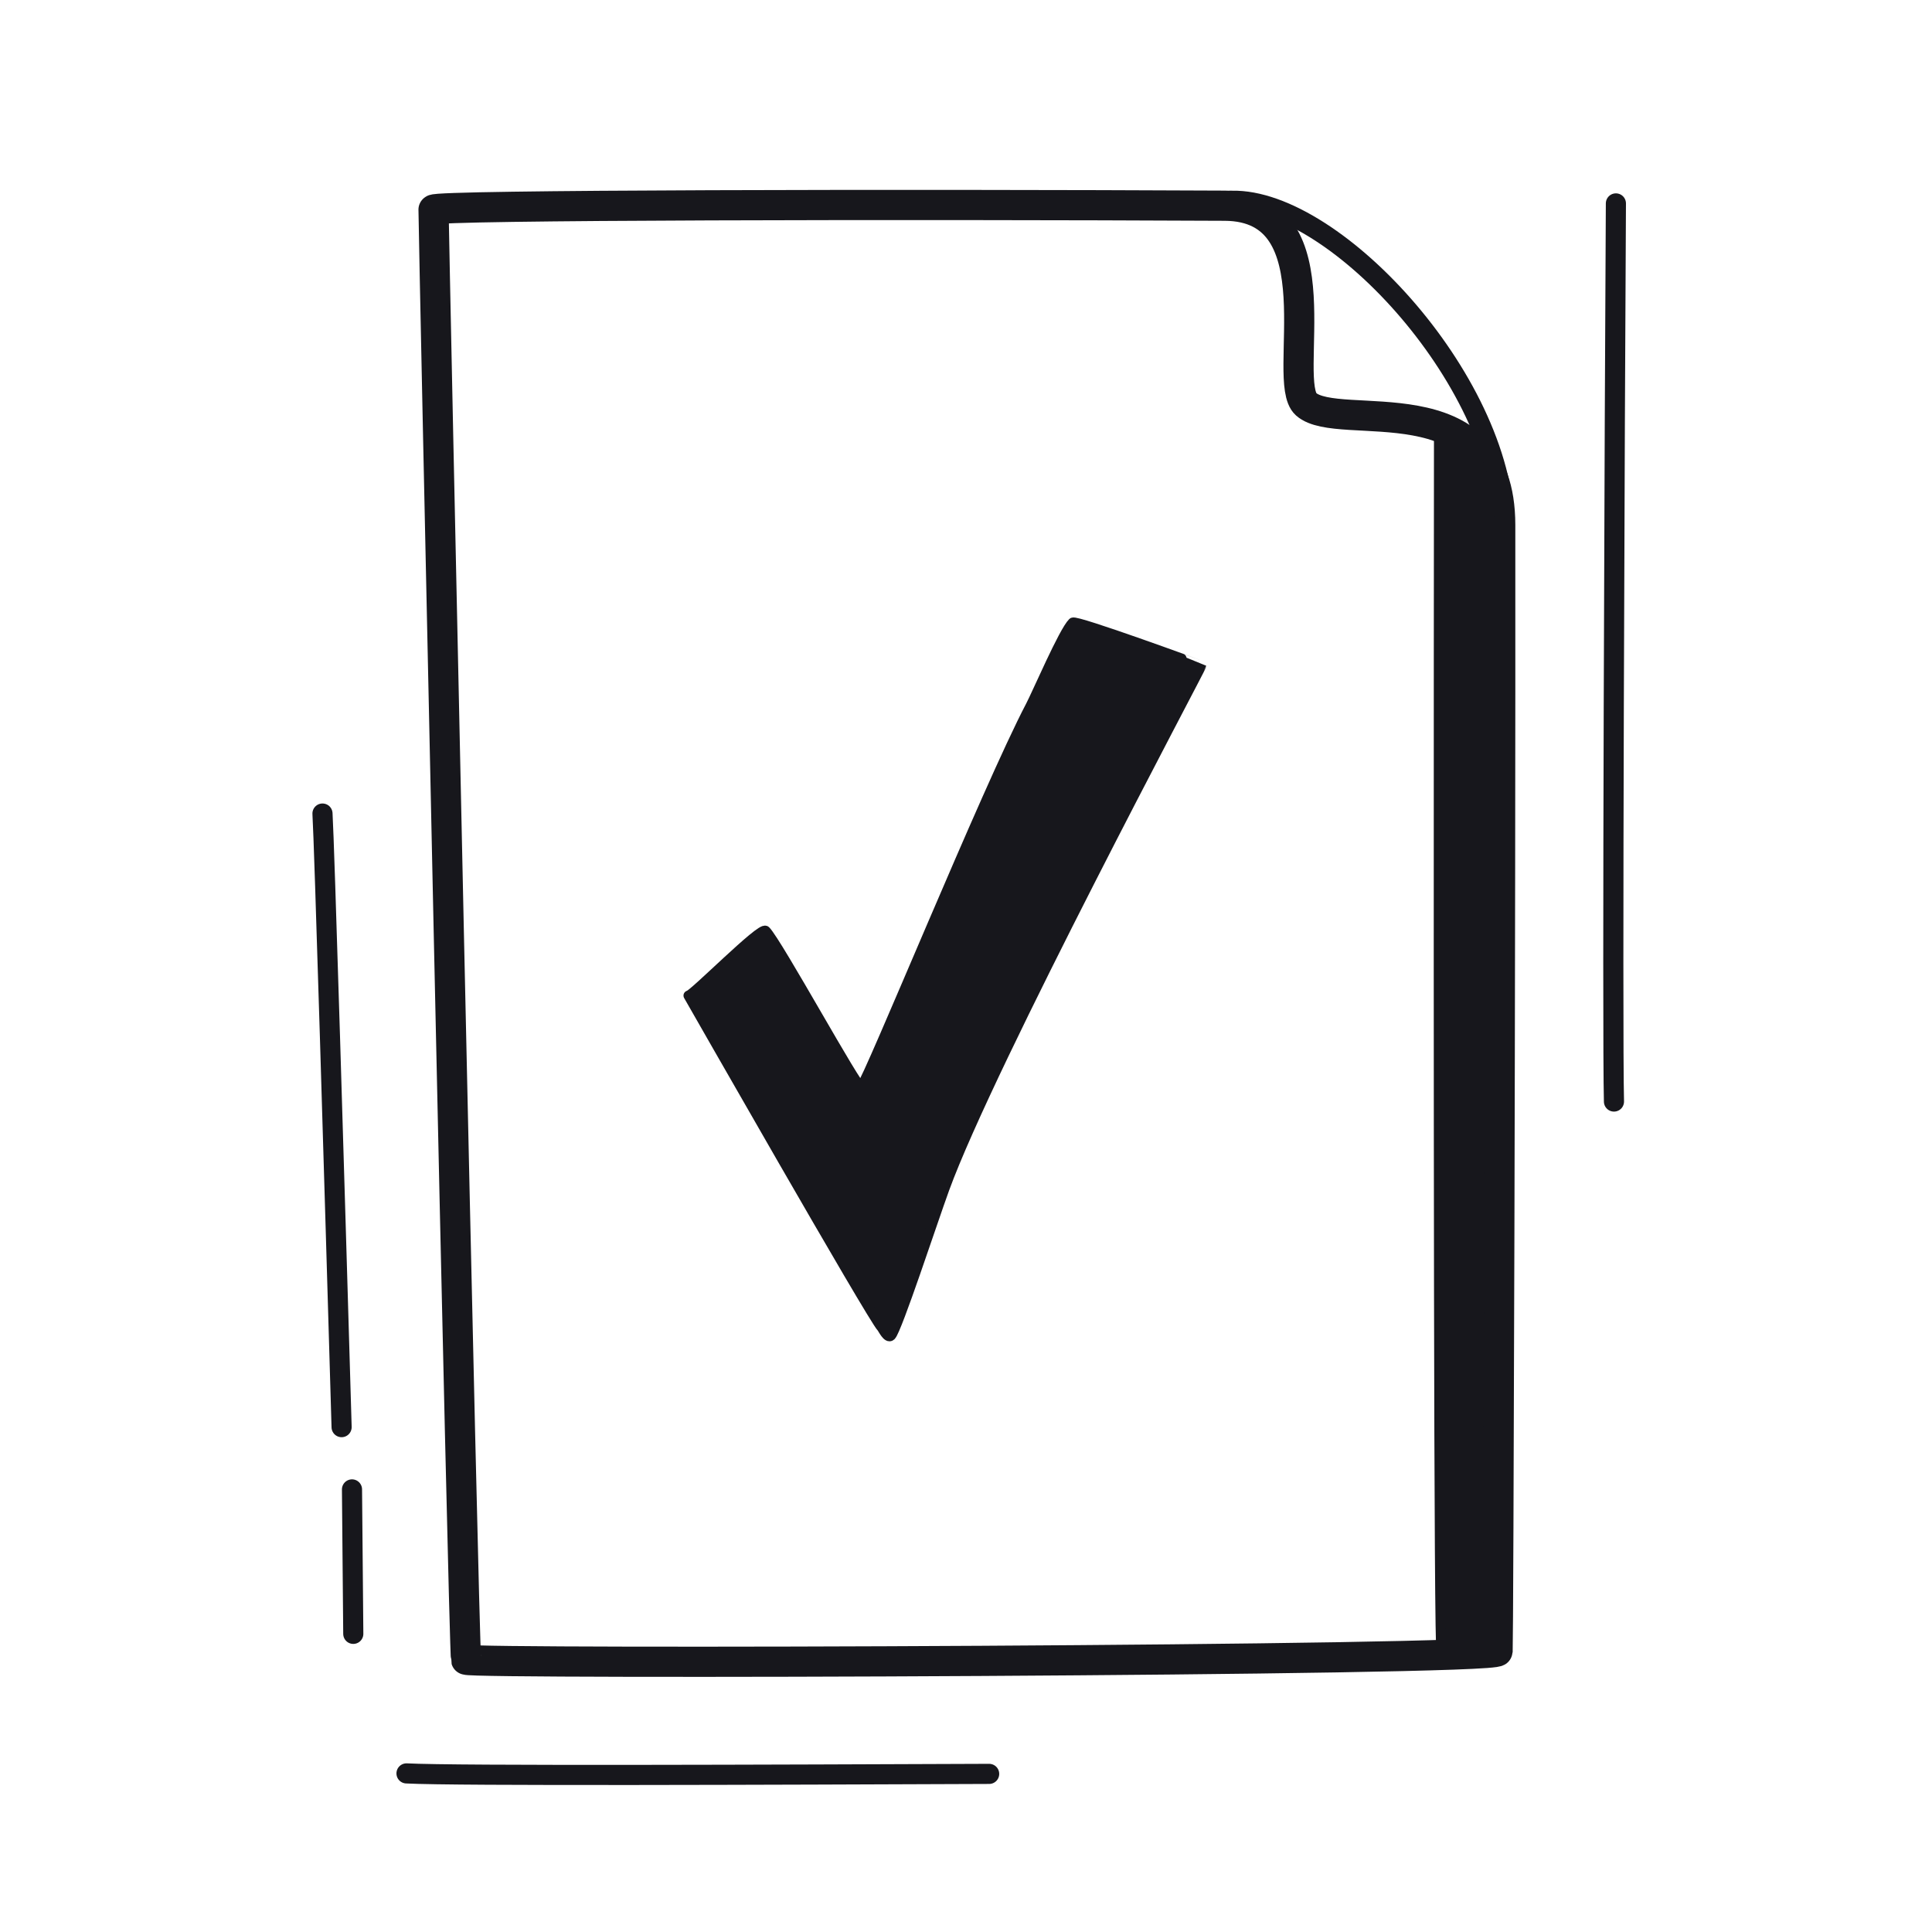
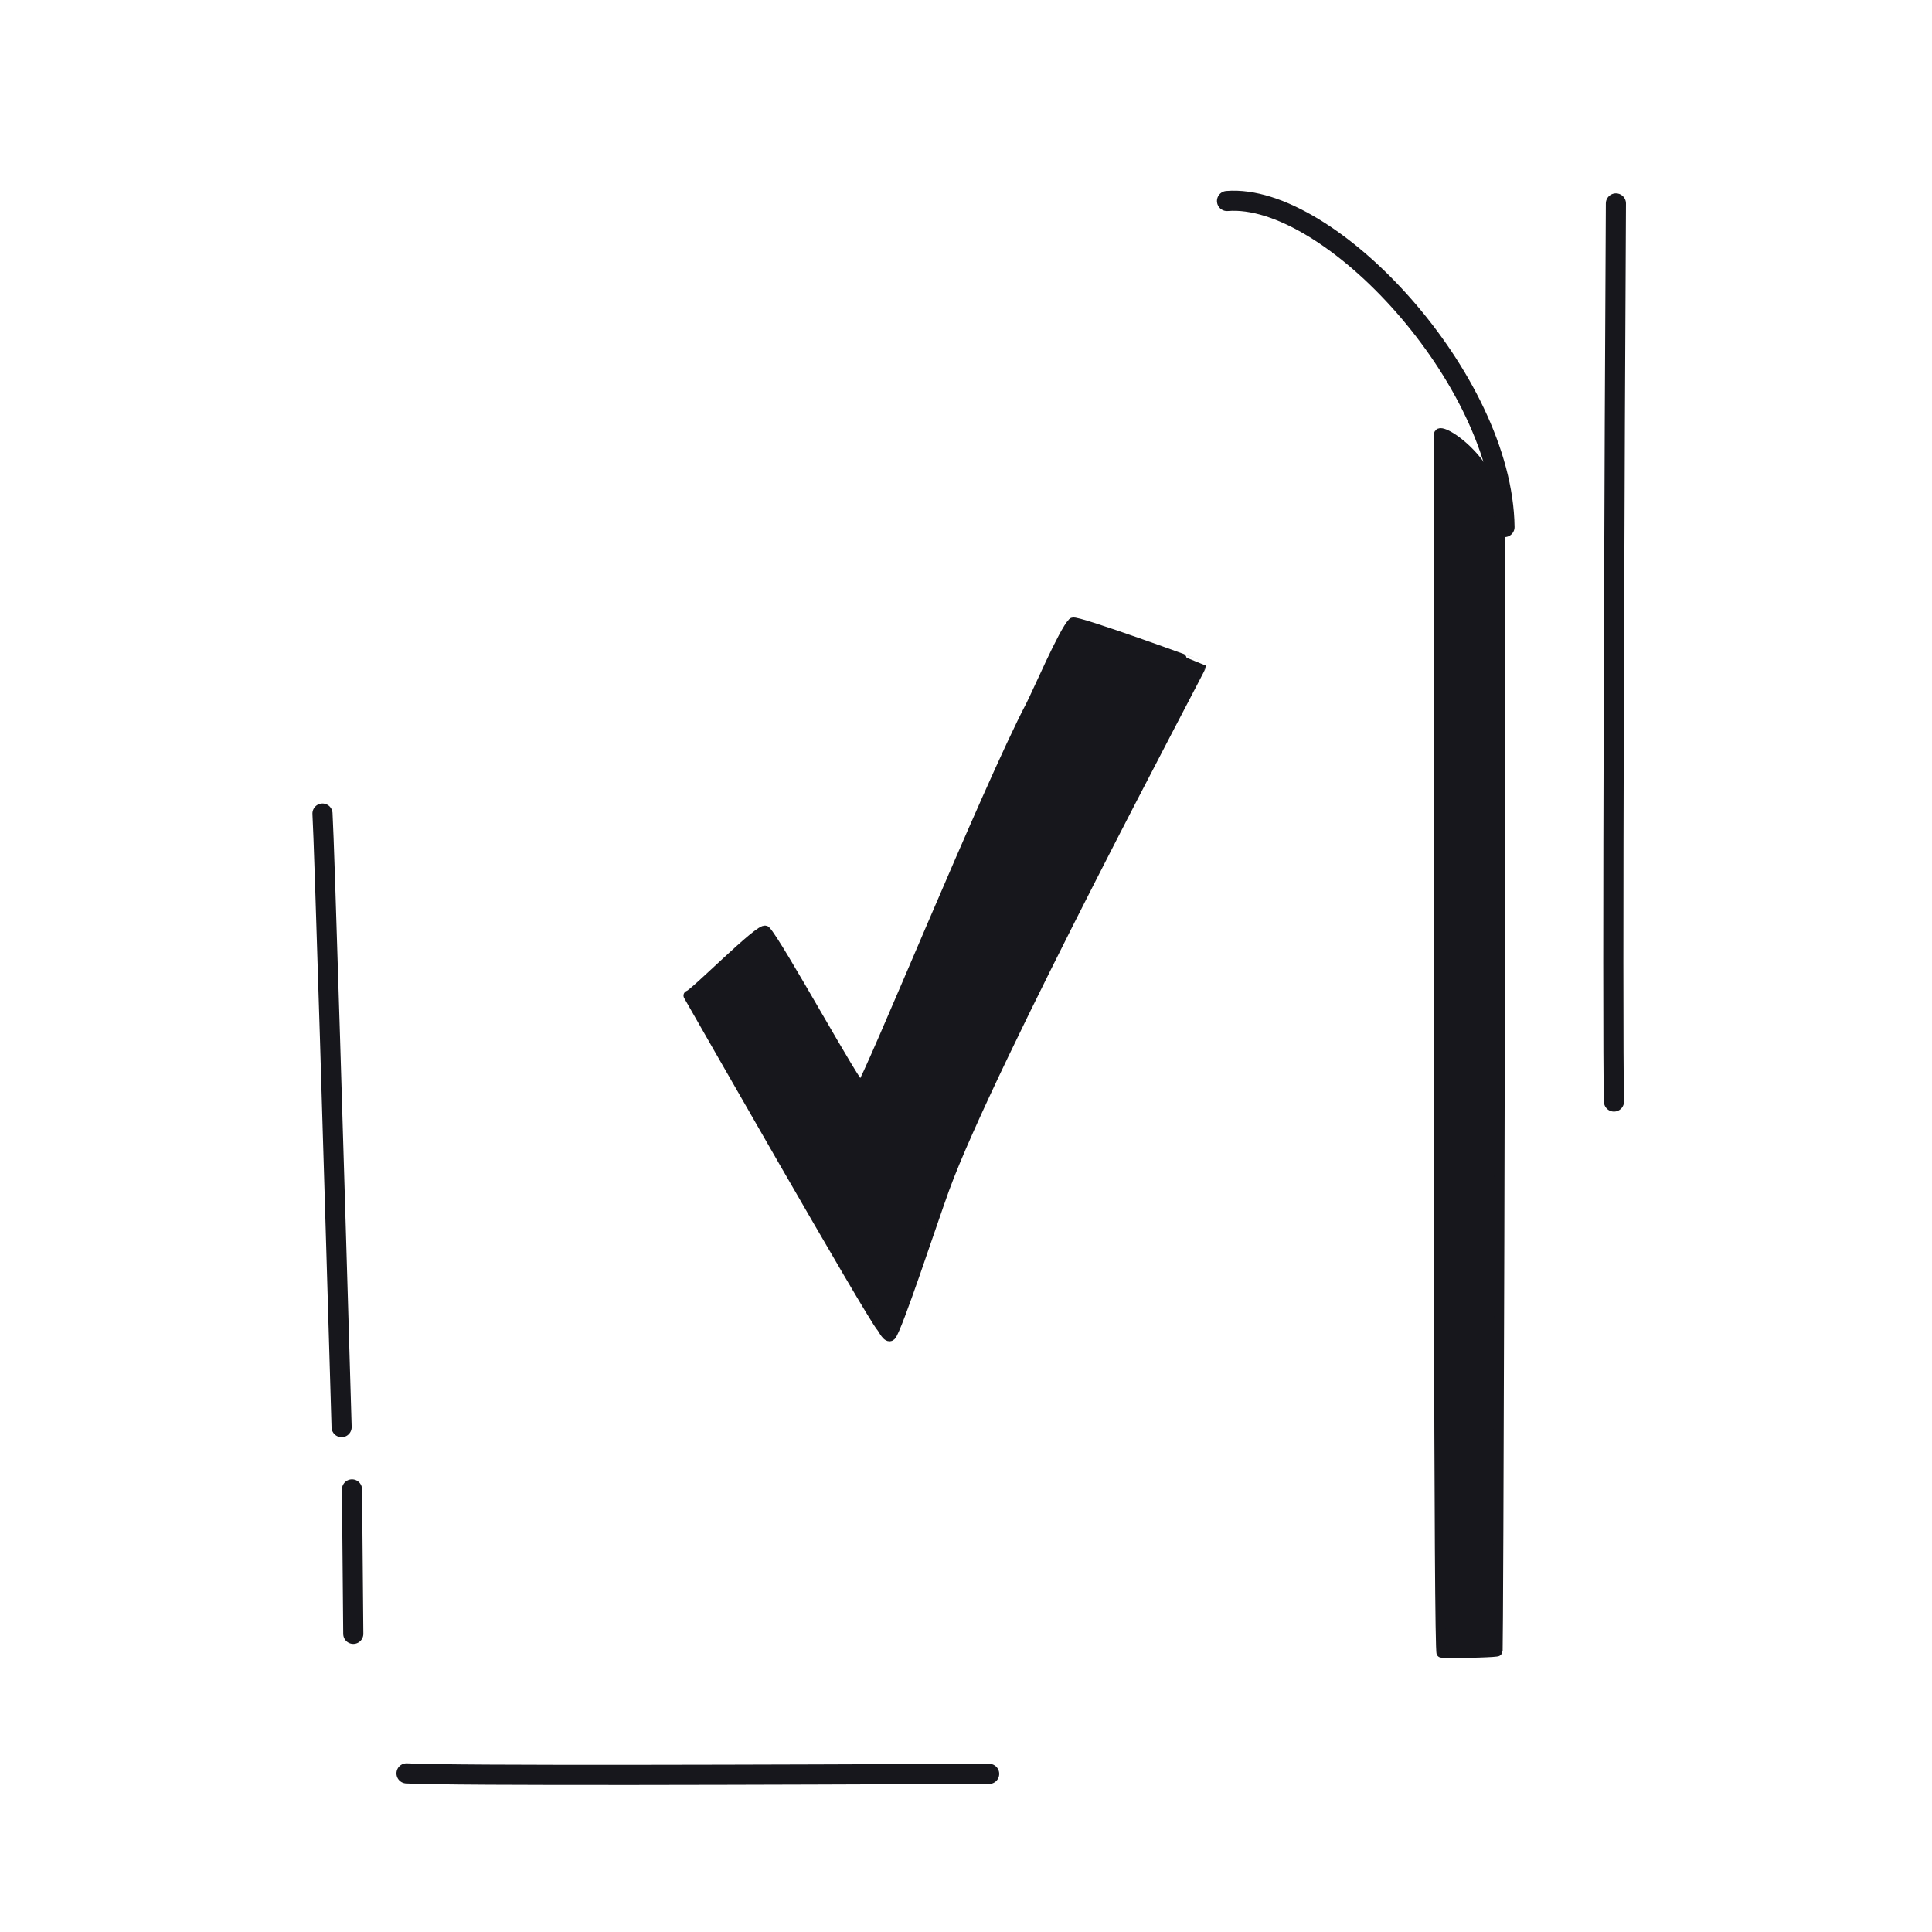
<svg xmlns="http://www.w3.org/2000/svg" width="192" height="192" style="width:100%;height:100%;transform:translate3d(0,0,0);content-visibility:visible" viewBox="0 0 192 192">
  <defs>
    <clipPath id="a">
      <path d="M0 0h192v192H0z" />
    </clipPath>
    <clipPath id="e">
-       <path d="M0 0h192v192H0z" />
+       <path d="M0 0h192H0z" />
    </clipPath>
    <clipPath id="b">
      <path d="M0 0h192v192H0z" />
    </clipPath>
    <clipPath id="c">
      <path d="M0 0h192v192H0z" />
    </clipPath>
    <clipPath id="d">
      <path fill="#fff" d="M43.297 20.844c-.023.814 3.002 143.354 3.232 144.101.143.465 102.463-.782 102.512-.846.264-.217.096.032.157-.031.06-.061.254.056.237 0-.012-.04-101.474 1.876-102.928.857-.358-2.262-3.241-144.079-3.241-144.079s.045-.483.031-.002" />
    </clipPath>
  </defs>
  <g clip-path="url(#a)">
    <g clip-path="url(#b)" style="display:block">
      <g style="display:none">
        <path fill="#17171C" d="M143.006 43.171c0 1.629-.138 121.109.256 121.11 2.306.007 5.561-.081 5.568-.188.067-.99.294-70.204.26-111.929-.005-6.222-6.083-9.838-6.084-8.993" class="primary" />
        <path fill="none" stroke="#17171C" stroke-linecap="round" stroke-linejoin="round" d="M143.006 43.171c0 1.629-.138 121.109.256 121.11 2.306.007 5.561-.081 5.568-.188.067-.99.294-70.204.26-111.929-.005-6.222-6.083-9.838-6.084-8.993" class="primary" />
      </g>
      <g style="display:block">
        <path fill="#17171C" d="M143.006 43.171c0 .443-.01 9.617-.017 22.736-.018 35.081-.013 98.373.273 98.374 2.306.007 5.561-.081 5.568-.188.067-.99.294-70.204.26-111.929-.005-6.222-6.083-9.838-6.084-8.993" class="primary" />
        <path fill="none" stroke="#17171C" stroke-linecap="round" stroke-linejoin="round" d="M143.006 43.171c0 .443-.01 9.617-.017 22.736-.018 35.081-.013 98.373.273 98.374 2.306.007 5.561-.081 5.568-.188.067-.99.294-70.204.26-111.929-.005-6.222-6.083-9.838-6.084-8.993" class="primary" />
      </g>
-       <path fill="none" class="primary" style="display:none" />
-       <path fill="none" stroke="#17171C" stroke-linecap="round" stroke-linejoin="round" stroke-width="3" d="M-53.004-71.92c-.023.814 3.003 143.354 3.233 144.101.143.465 102.445.129 102.512-.846.034-.501.109-18.469.17-41.504.06-22.49.107-49.811.09-70.424-.012-14.563-16.033-9.076-19.295-11.996-2.567-2.296 3.281-19.672-8.085-19.726-31.429-.152-78.611-.086-78.625.395" class="primary" style="display:none" transform="translate(96.089 92.758)" />
      <path fill="none" stroke="#17171C" stroke-linecap="round" stroke-linejoin="round" stroke-width="1.997" d="M13.79 16.216C13.612 1.511-3.611-17.023-13.79-16.188" class="primary" style="display:none" transform="translate(135.728 36.162)" />
-       <path fill="none" stroke="#17171C" stroke-linecap="round" stroke-linejoin="round" stroke-width="3" d="M-53.004-71.92c-.023.814 3.003 143.354 3.233 144.101.143.465 102.445.129 102.512-.846.034-.501.109-18.469.17-41.504.06-22.49.107-49.811.09-70.424-.012-14.563-16.033-9.076-19.295-11.996-2.567-2.296 3.281-19.672-8.085-19.726-31.429-.152-78.611-.086-78.625.395" class="primary" style="display:block" transform="translate(96.089 92.758)" />
      <path fill="none" stroke="#17171C" stroke-linecap="round" stroke-linejoin="round" stroke-width="1.997" d="M13.79 16.216C13.612 1.511-3.611-17.023-13.79-16.188" class="primary" style="display:block" transform="translate(135.727 36.163)" />
      <path fill="none" stroke="#17171C" stroke-linecap="round" stroke-linejoin="round" stroke-width="2" d="M.366 19.681c-.736-25.123-1.718-58.07-1.9-60.977m3.061 81.52c-.04-3.839-.084-8.79-.128-14.354" class="primary" style="display:block" transform="translate(33.582 122.146)" />
      <path fill="none" stroke="#17171C" stroke-linecap="round" stroke-linejoin="round" stroke-width="2" d="M29.161-.03C8.071.052-23.963.181-28.742-.078" class="primary" style="display:block" transform="translate(69.14 176.317)" />
      <path fill="none" stroke="#17171C" stroke-linecap="round" stroke-linejoin="round" stroke-width="2" d="M-.05 44.36c-.182-6.735.07-68.277.192-89.254" class="primary" style="display:block" transform="translate(160.444 65.109)" />
      <g clip-path="url(#c)" style="display:block">
        <g clip-path="url(#d)" style="display:block">
          <path fill="#17171C" d="M87.621 131.919c-.898-.899-18.818-32.326-19.196-32.981.446 0 7.213-6.878 7.658-6.433 1.172 1.172 9.189 15.828 9.496 15.521.75-.75 12.516-29.612 16.848-37.882.665-1.27 3.262-7.346 4.186-8.27.292-.292 12.764 4.282 12.764 4.288 0 .192-21.021 39.58-25.527 51.973-1.225 3.368-4.707 13.999-5.309 14.601-.33.329-.815-.712-.92-.817" class="primary" />
-           <path fill="none" stroke="#17171C" stroke-linecap="round" stroke-linejoin="round" d="M87.621 131.919c-.898-.899-18.818-32.326-19.196-32.981.446 0 7.213-6.878 7.658-6.433 1.172 1.172 9.189 15.828 9.496 15.521.75-.75 12.516-29.612 16.848-37.882.665-1.27 3.262-7.346 4.186-8.27.292-.292 12.764 4.282 12.764 4.288 0 .192-21.021 39.58-25.527 51.973-1.225 3.368-4.707 13.999-5.309 14.601-.33.329-.815-.712-.92-.817" class="primary" />
        </g>
      </g>
      <g style="display:block">
        <path fill="#17171C" d="M87.621 131.919c-.898-.899-18.818-32.326-19.196-32.981.446 0 7.213-6.878 7.658-6.433 1.172 1.172 9.189 15.828 9.496 15.521.75-.75 12.516-29.612 16.848-37.882.665-1.27 3.262-7.346 4.186-8.27.292-.292 12.764 4.282 12.764 4.288 0 .192-21.021 39.58-25.527 51.973-1.225 3.368-4.707 13.999-5.309 14.601-.33.329-.815-.712-.92-.817" class="primary" />
        <path fill="none" stroke="#17171C" stroke-linecap="round" stroke-linejoin="round" d="M87.621 131.919c-.898-.899-18.818-32.326-19.196-32.981.446 0 7.213-6.878 7.658-6.433 1.172 1.172 9.189 15.828 9.496 15.521.75-.75 12.516-29.612 16.848-37.882.665-1.27 3.262-7.346 4.186-8.27.292-.292 12.764 4.282 12.764 4.288 0 .192-21.021 39.58-25.527 51.973-1.225 3.368-4.707 13.999-5.309 14.601-.33.329-.815-.712-.92-.817" class="primary" />
      </g>
    </g>
    <g clip-path="url(#e)" style="display:none">
      <g style="display:none">
-         <path class="primary" />
        <path fill="none" class="primary" />
      </g>
      <path fill="none" class="primary" style="display:none" />
      <path fill="none" class="primary" style="display:none" />
      <path fill="none" class="primary" style="display:none" />
      <path fill="none" class="primary" style="display:none" />
      <path fill="none" class="primary" style="display:none" />
      <path fill="none" class="primary" style="display:none" />
      <g style="display:none">
        <path class="primary" />
        <path fill="none" class="primary" />
      </g>
    </g>
  </g>
</svg>